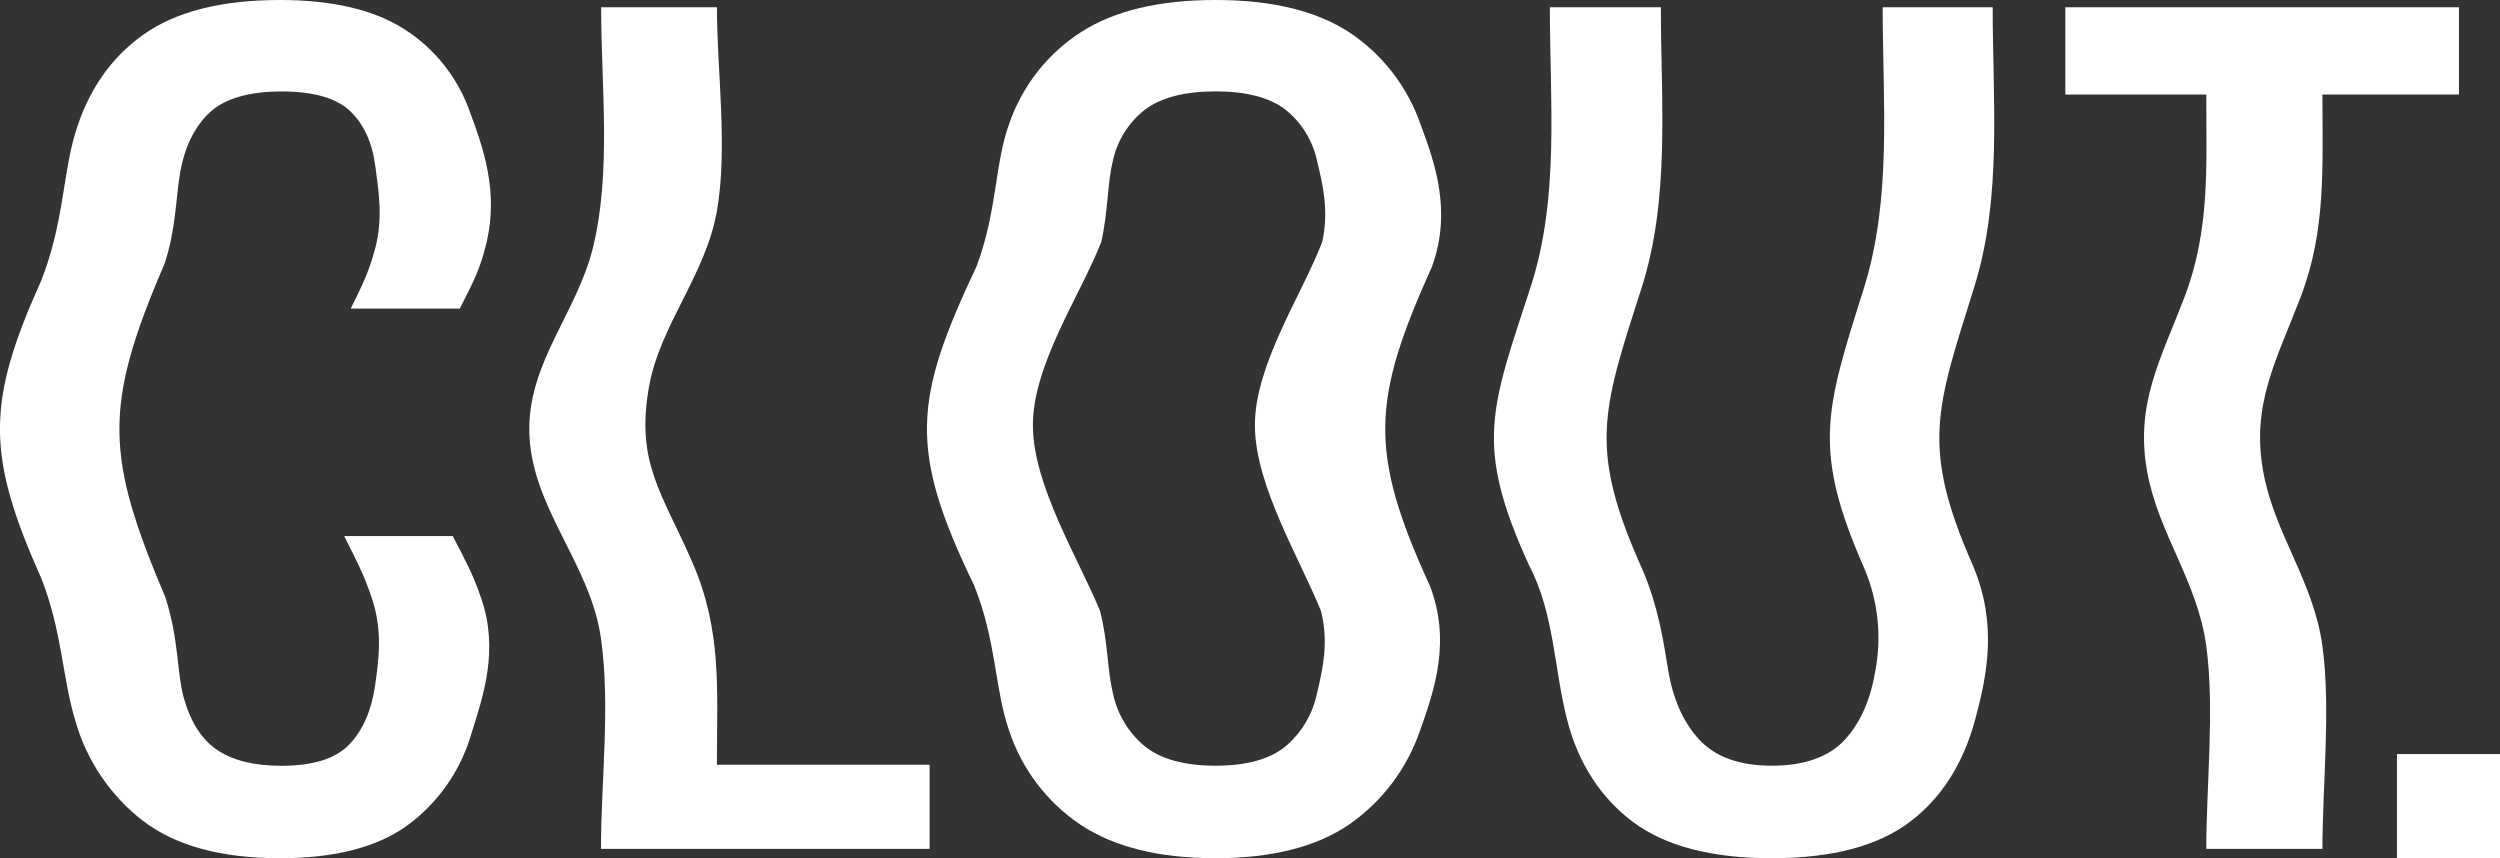
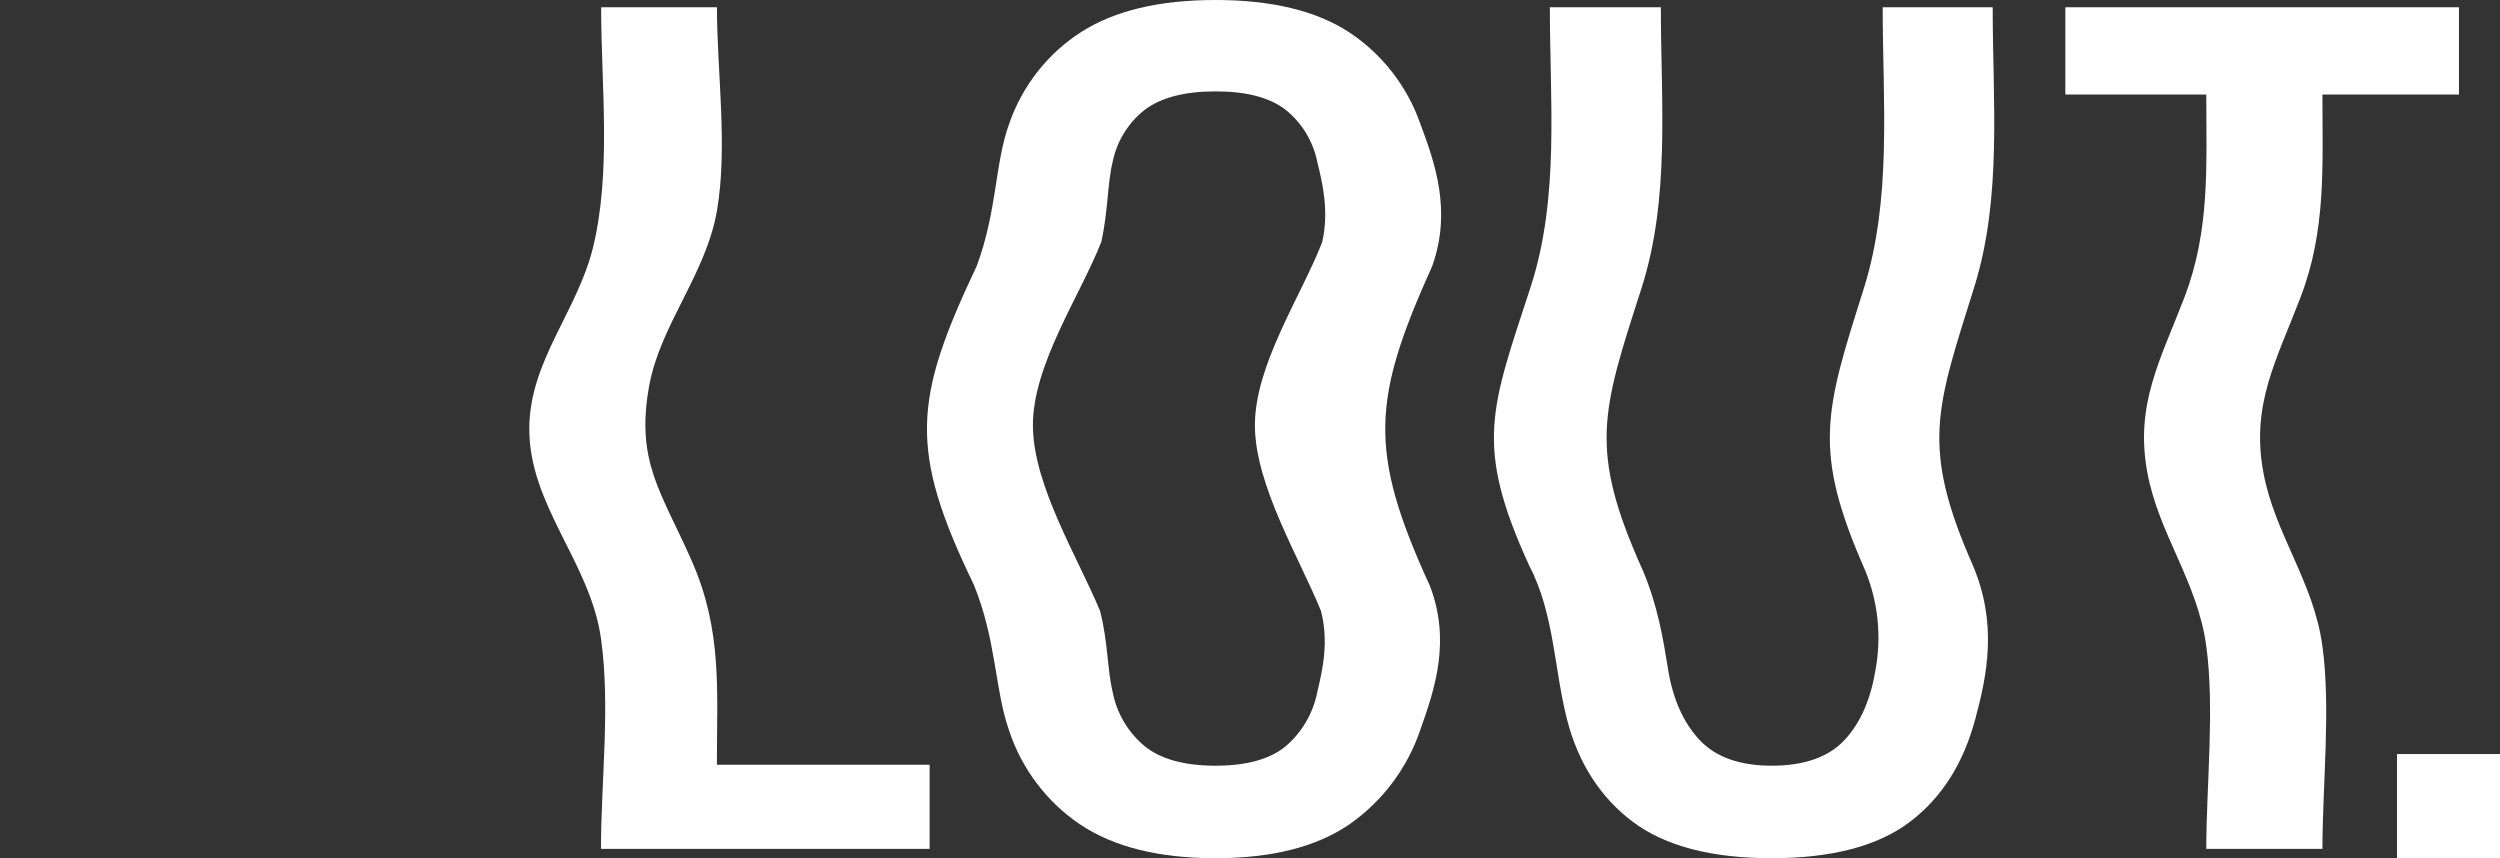
<svg xmlns="http://www.w3.org/2000/svg" width="134" height="46" viewBox="0 0 134 46" fill="none">
  <rect x="0" y="0" width="134" height="46" fill="#333333" stroke="none" />
  <g clip-path="url(#clip0_19_148)">
-     <path d="M15.015 46C11.857 46 9.407 45.332 7.662 43.996C5.905 42.64 4.629 40.744 4.026 38.593C3.346 36.329 3.318 33.803 2.222 31.019C-0.728 24.41 -0.746 21.611 2.188 15.091C3.407 12.048 3.357 9.393 4.036 7.129C4.716 4.865 5.927 3.11 7.673 1.865C9.418 0.62 11.867 0 15.015 0C17.814 0 20.03 0.52 21.664 1.559C23.303 2.6 24.547 4.17 25.194 6.015C25.909 7.945 26.721 10.265 26.085 12.974C25.751 14.402 25.37 15.115 24.644 16.54H18.799C19.425 15.269 19.751 14.636 20.097 13.365C20.552 11.695 20.285 10.219 20.122 8.938C19.959 7.656 19.506 6.663 18.771 5.958C18.035 5.253 16.796 4.901 15.081 4.901C13.366 4.901 12.027 5.282 11.225 6.041C10.424 6.8 9.894 7.88 9.655 9.262C9.416 10.643 9.436 12.29 8.815 14.15C5.507 21.822 5.667 24.472 8.869 32.028C9.594 34.292 9.48 36.085 9.849 37.399C10.217 38.714 10.821 39.656 11.666 40.214C12.51 40.772 13.648 41.047 15.081 41.047C16.777 41.047 17.99 40.668 18.717 39.908C19.445 39.148 19.907 38.097 20.104 36.754C20.288 35.419 20.532 33.859 19.936 32.077C19.491 30.741 19.117 30.072 18.448 28.732H24.268C24.957 30.07 25.342 30.739 25.795 32.077C26.741 34.824 25.922 37.248 25.26 39.344C24.686 41.31 23.486 43.029 21.845 44.233C20.237 45.409 17.96 45.998 15.015 46Z" fill="white" />
    <path d="M32.213 45.498C32.213 41.881 32.722 37.829 32.213 34.227C31.638 30.129 28.347 27.098 28.37 22.944C28.388 19.37 30.915 16.718 31.768 13.334C32.786 9.244 32.221 4.603 32.221 0.391H38.428C38.428 3.821 39.018 7.891 38.428 11.299C37.837 14.708 35.386 17.415 34.794 20.69C34.053 24.778 35.478 26.414 37.084 30.078C38.72 33.805 38.425 36.972 38.425 40.988H49.828V45.498H32.213Z" fill="white" />
    <path d="M65.149 46C62.139 46 59.734 45.406 57.934 44.217C56.118 43.006 54.758 41.212 54.076 39.123C53.312 36.913 53.407 34.325 52.203 31.354C48.678 24.07 48.971 21.413 52.353 14.255C53.458 11.287 53.315 8.734 54.104 6.599C54.81 4.578 56.168 2.856 57.959 1.711C59.744 0.57 62.141 0 65.149 0C68.157 0 70.544 0.575 72.31 1.726C74.079 2.893 75.421 4.615 76.127 6.627C76.916 8.742 77.82 11.287 76.769 14.255C73.554 21.4 73.312 24.147 76.646 31.408C77.766 34.343 76.916 36.906 76.137 39.095C75.441 41.164 74.102 42.95 72.32 44.189C70.556 45.396 68.165 46 65.149 46ZM65.149 41.042C66.803 41.042 68.052 40.699 68.895 40.013C69.773 39.272 70.376 38.25 70.602 37.116C70.897 35.874 71.231 34.415 70.803 32.743C69.653 29.913 67.299 26.054 67.263 22.858C67.23 19.591 69.747 15.874 70.872 12.972C71.241 11.302 70.897 9.864 70.602 8.657C70.374 7.555 69.77 6.57 68.895 5.873C68.046 5.222 66.798 4.897 65.149 4.898C63.499 4.9 62.242 5.225 61.375 5.873C60.486 6.562 59.871 7.55 59.642 8.657C59.346 9.864 59.402 11.302 59.028 12.972C57.891 15.868 55.328 19.586 55.364 22.858C55.399 26.059 57.791 29.913 58.962 32.743C59.392 34.413 59.346 35.871 59.642 37.116C59.87 38.256 60.483 39.279 61.375 40.013C62.242 40.699 63.499 41.042 65.149 41.042Z" fill="white" />
    <path d="M94.957 46C91.733 46 89.254 45.35 87.518 44.05C85.793 42.751 84.591 40.909 83.993 38.565C83.293 35.822 83.311 32.877 81.957 30.296C78.99 23.813 79.922 21.899 82.054 15.344C83.596 10.571 83.072 5.387 83.072 0.391H89.022C89.022 5.457 89.531 10.643 87.974 15.483C85.851 22.076 85.131 24.083 88.055 30.574C88.869 32.504 89.149 34.269 89.406 35.864C89.663 37.459 90.223 38.722 91.086 39.651C91.949 40.579 93.244 41.042 94.972 41.042C96.7 41.042 98.026 40.579 98.881 39.651C99.736 38.722 100.278 37.461 100.535 35.864C100.855 34.083 100.66 32.246 99.973 30.574C97.12 24.109 97.822 22.046 99.894 15.483C101.421 10.636 100.912 5.449 100.912 0.391H106.808C106.808 5.382 107.317 10.558 105.833 15.344C103.81 21.842 102.909 23.867 105.742 30.296C107.083 33.45 106.505 36.214 105.869 38.565C105.233 40.916 104.088 42.751 102.372 44.05C100.657 45.349 98.186 46 94.957 46Z" fill="white" />
    <path d="M118.257 45.498C118.257 42.123 118.713 37.989 118.257 34.634C117.787 31.153 115.695 28.627 115.089 25.282C114.433 21.66 115.807 19.277 117.087 15.933C118.466 12.331 118.257 8.894 118.257 5.068H110.702V0.391H131.801V5.068H124.482C124.482 8.896 124.691 12.336 123.309 15.933C122.037 19.277 120.65 21.657 121.309 25.282C121.914 28.627 124.009 31.15 124.482 34.634C124.938 37.978 124.482 42.126 124.482 45.498H118.257Z" fill="white" />
    <path d="M134 40.417H128.478V46H134V40.417Z" fill="white" />
  </g>
  <defs>
    <clipPath id="clip0_19_148">
      <rect width="134" height="46" fill="white" />
    </clipPath>
  </defs>
</svg>